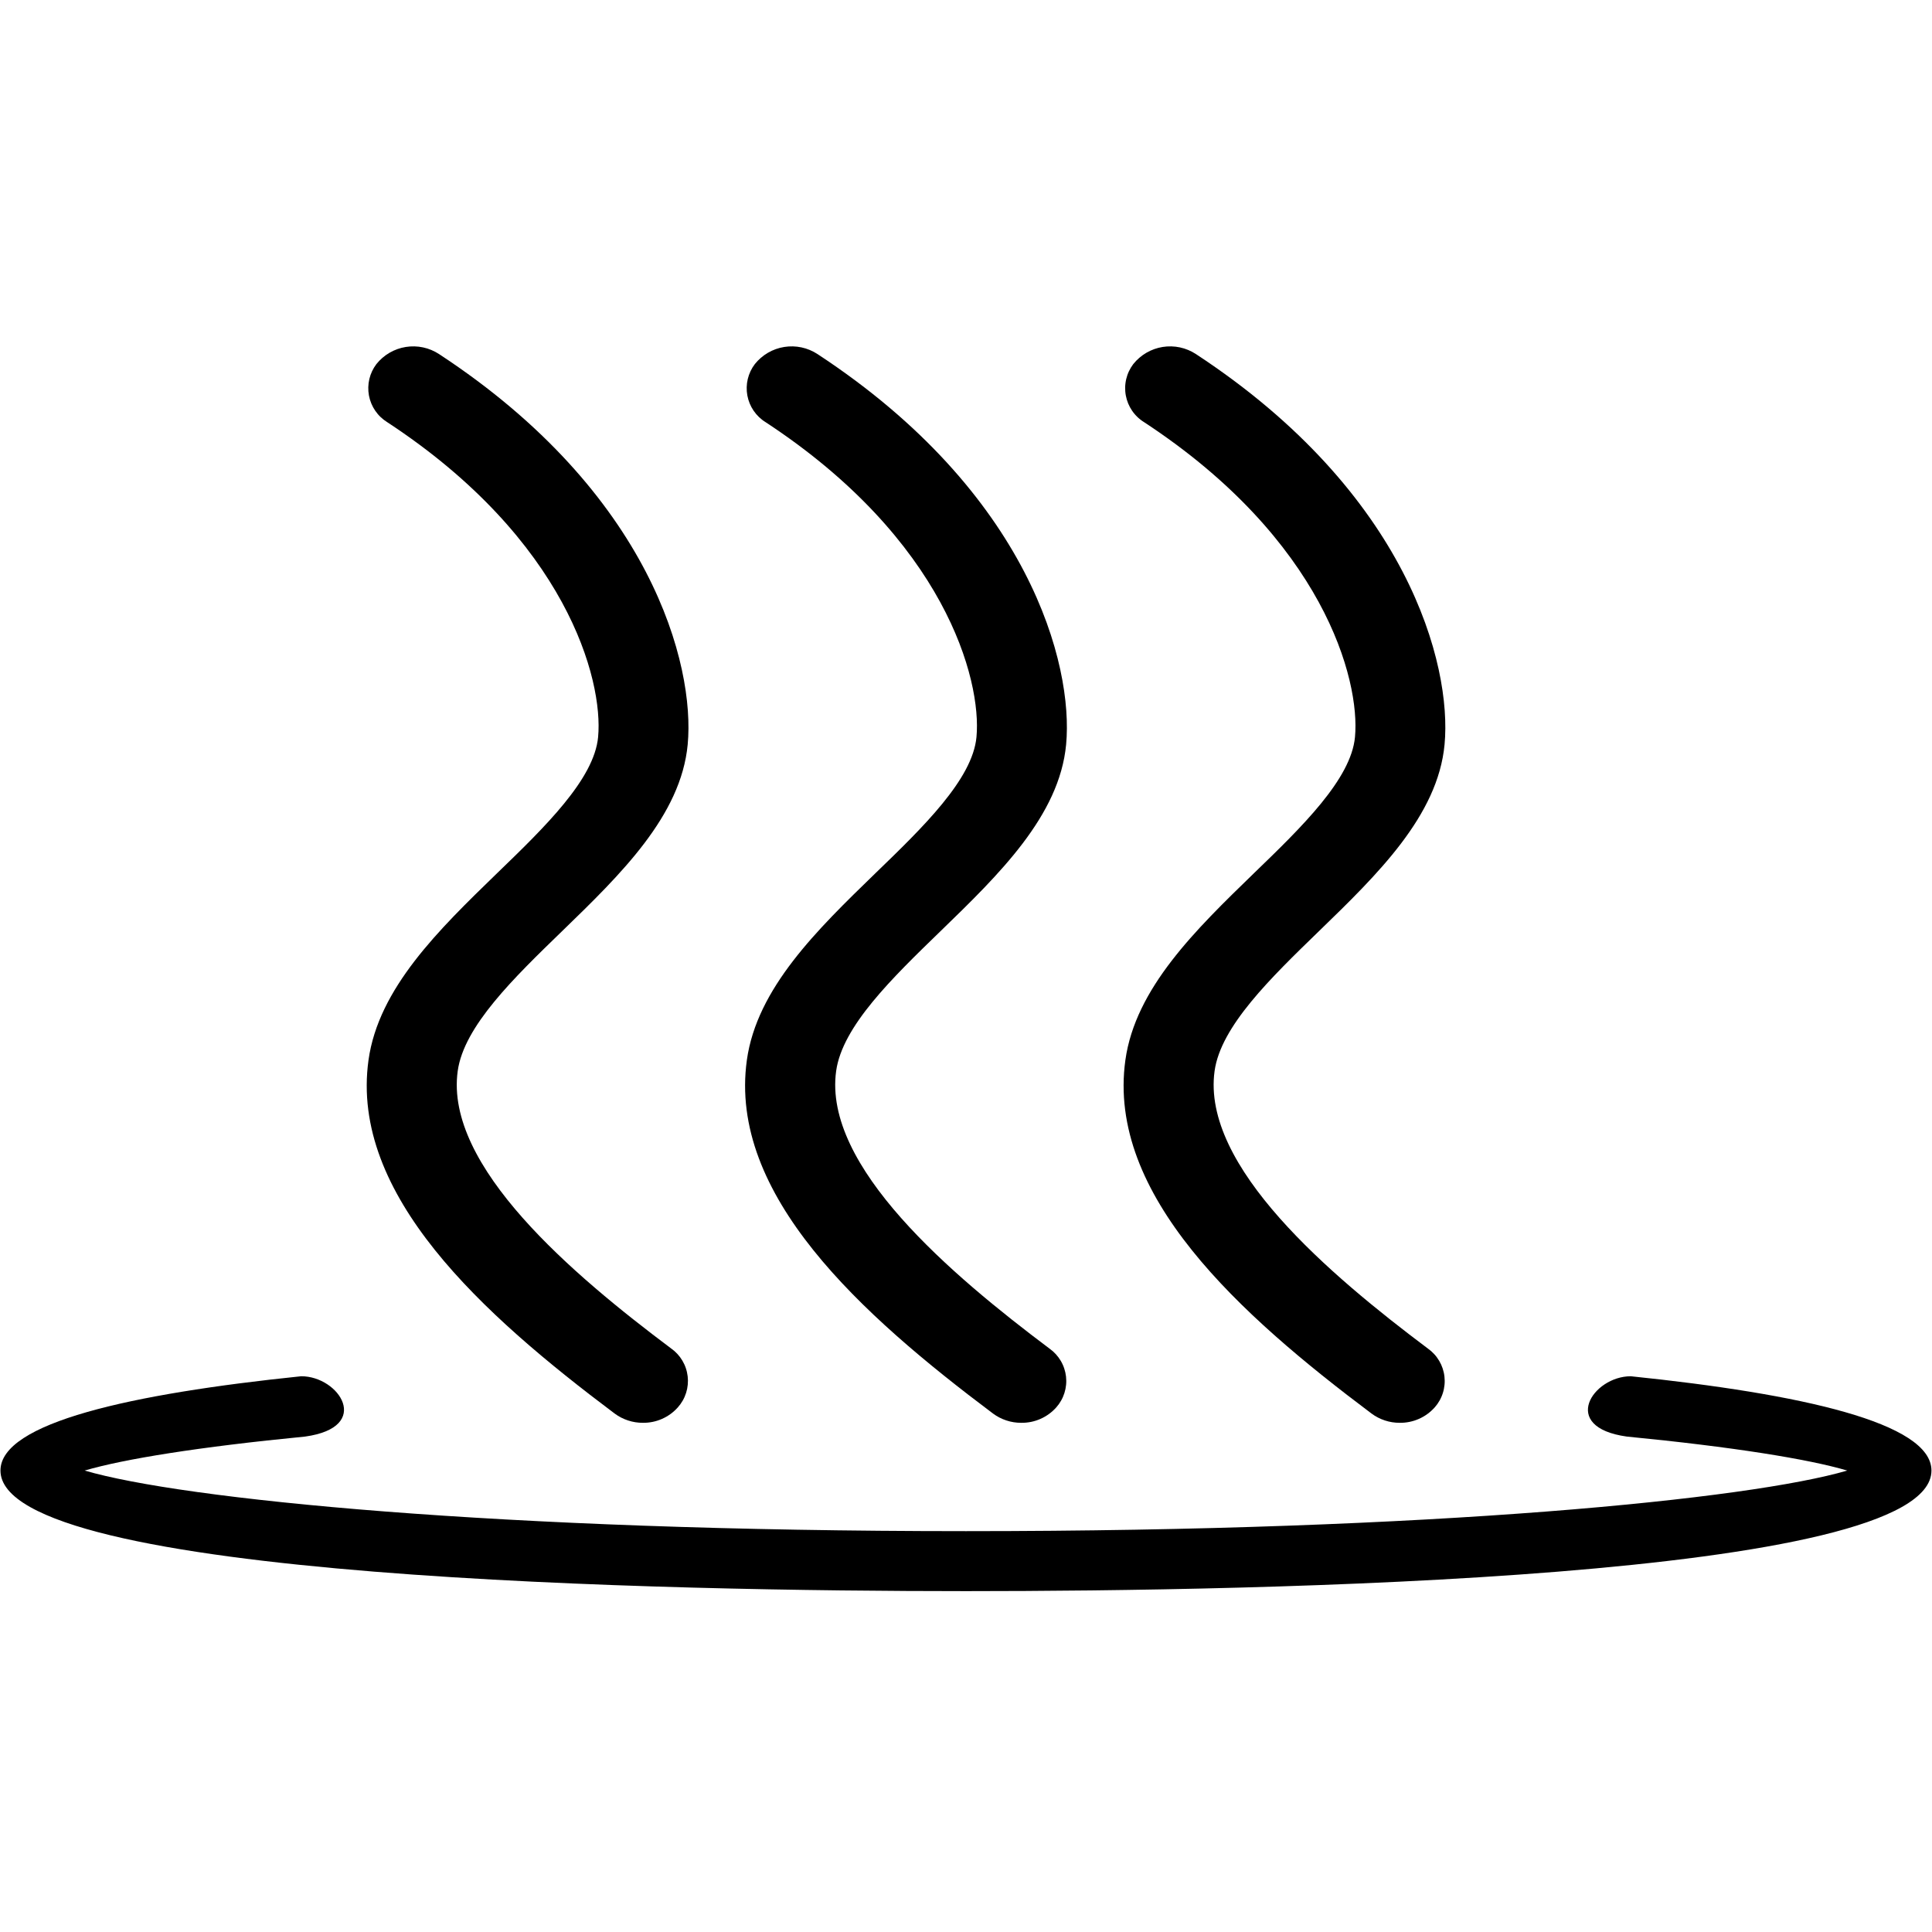
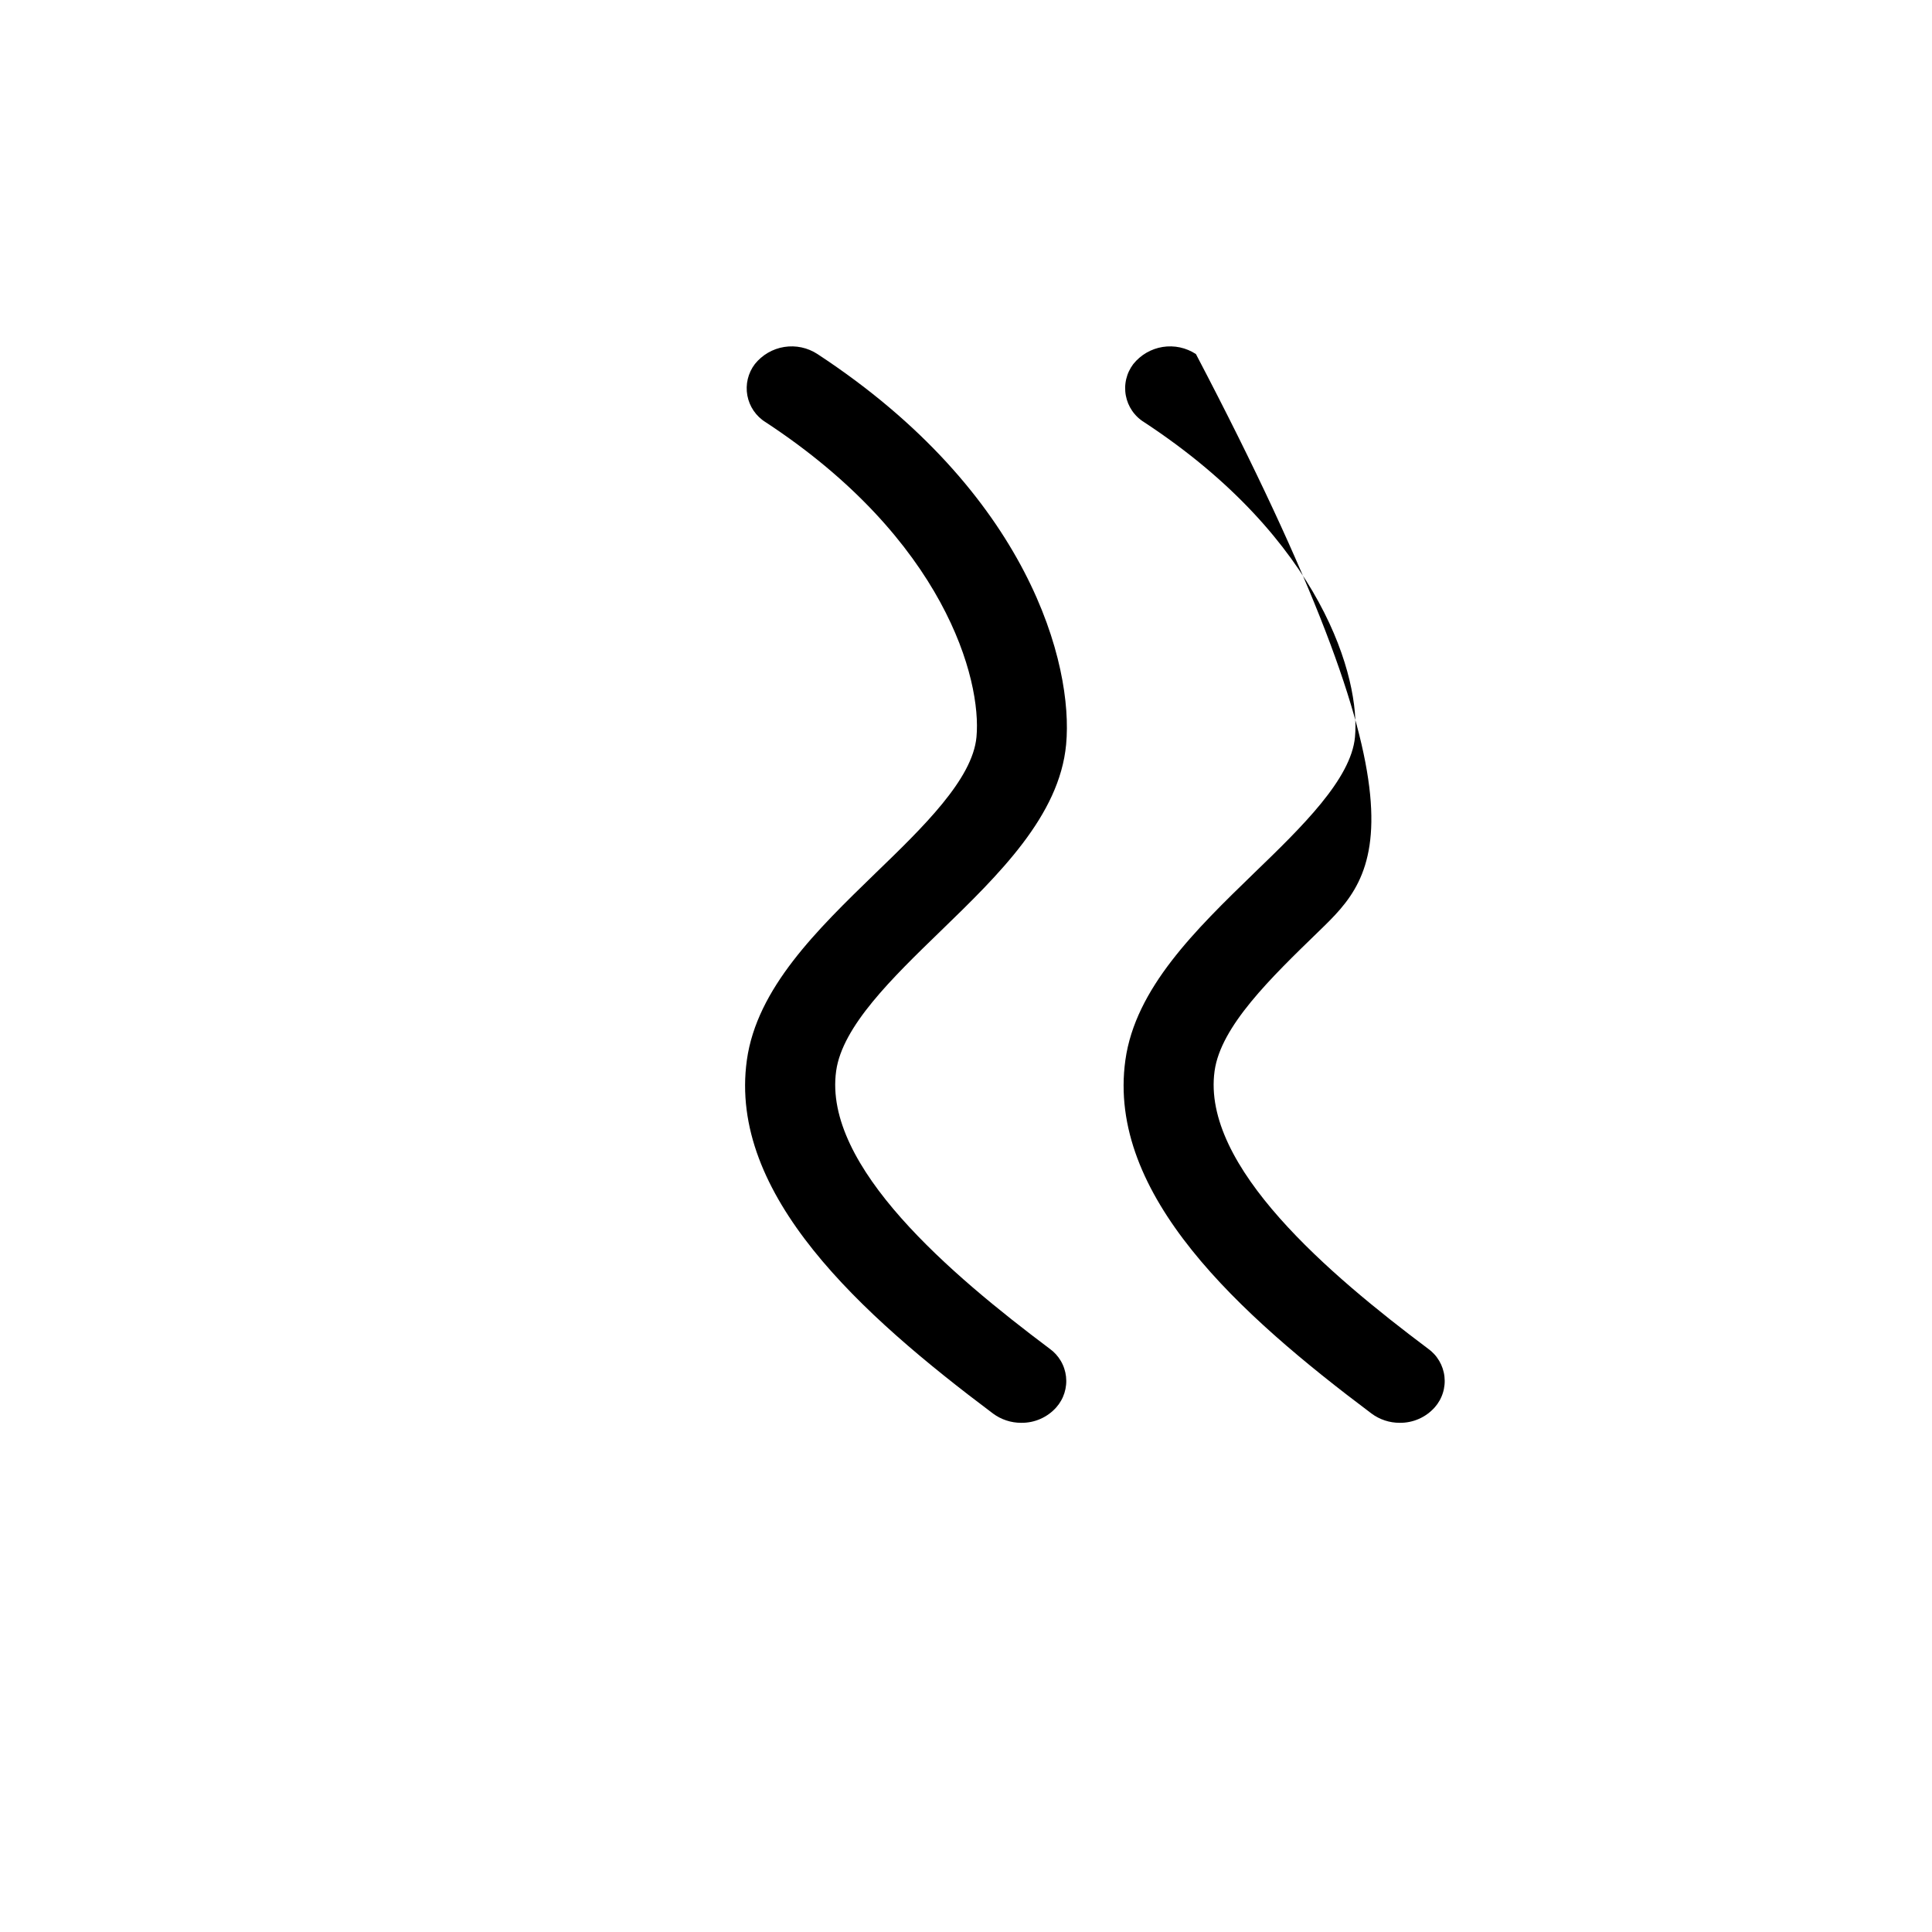
<svg xmlns="http://www.w3.org/2000/svg" width="1080" zoomAndPan="magnify" viewBox="0 0 810 810" height="1080" preserveAspectRatio="xMidYMid meet" version="1.0">
  <defs>
    <clipPath id="84b7572238">
-       <path d="M 0 577 L 810 577 L 810 667.105 L 0 667.105 Z M 0 577 " clip-rule="nonzero" />
-     </clipPath>
+       </clipPath>
  </defs>
-   <path fill="#000000" d="M 269.539 596.52 C 267.406 596.527 265.324 596.199 263.297 595.531 C 261.27 594.867 259.398 593.898 257.684 592.625 C 202.258 551.035 146.645 500.895 154.496 444.453 C 158.699 414.301 183.973 389.801 208.395 366.109 C 228.488 346.711 249.121 326.652 250.758 309.016 C 253.016 284.891 237.438 226.254 162.316 176.98 C 161.824 176.676 161.348 176.344 160.887 175.988 C 160.43 175.633 159.988 175.254 159.57 174.852 C 159.148 174.453 158.75 174.031 158.375 173.586 C 158 173.145 157.648 172.684 157.32 172.203 C 156.992 171.723 156.691 171.23 156.414 170.719 C 156.137 170.207 155.887 169.684 155.668 169.148 C 155.445 168.609 155.25 168.062 155.086 167.508 C 154.922 166.949 154.789 166.387 154.68 165.816 C 154.574 165.242 154.5 164.668 154.453 164.09 C 154.406 163.512 154.391 162.93 154.406 162.352 C 154.422 161.77 154.465 161.191 154.539 160.617 C 154.613 160.039 154.719 159.469 154.852 158.902 C 154.988 158.34 155.148 157.781 155.34 157.234 C 155.535 156.688 155.754 156.148 156 155.625 C 156.25 155.098 156.523 154.59 156.824 154.094 C 157.125 153.594 157.453 153.117 157.805 152.652 C 158.566 151.699 159.406 150.824 160.328 150.027 C 161.25 149.227 162.242 148.52 163.293 147.906 C 164.348 147.293 165.449 146.777 166.598 146.367 C 167.746 145.957 168.922 145.656 170.129 145.465 C 171.332 145.27 172.543 145.191 173.766 145.223 C 174.984 145.254 176.191 145.398 177.383 145.652 C 178.574 145.906 179.734 146.27 180.859 146.742 C 181.988 147.211 183.059 147.781 184.078 148.449 C 273 206.793 291.441 278.785 288.32 312.121 C 285.52 342.027 260.172 366.633 235.645 390.406 C 215.41 410.02 194.496 430.281 191.902 449.012 C 186.32 488.965 240.297 534.559 281.332 565.316 C 281.812 565.652 282.273 566.012 282.715 566.398 C 283.156 566.785 283.578 567.191 283.977 567.621 C 284.375 568.051 284.75 568.5 285.102 568.969 C 285.453 569.438 285.777 569.926 286.078 570.43 C 286.375 570.934 286.648 571.449 286.895 571.984 C 287.141 572.516 287.355 573.059 287.543 573.613 C 287.73 574.172 287.891 574.734 288.016 575.305 C 288.145 575.879 288.242 576.453 288.312 577.039 C 288.379 577.621 288.414 578.203 288.422 578.789 C 288.426 579.375 288.402 579.961 288.344 580.543 C 288.289 581.129 288.203 581.707 288.086 582.281 C 287.969 582.855 287.82 583.422 287.645 583.98 C 287.465 584.539 287.262 585.09 287.027 585.625 C 286.793 586.164 286.527 586.688 286.238 587.195 C 285.949 587.703 285.633 588.195 285.289 588.672 C 284.949 589.148 284.582 589.605 284.191 590.043 C 283.273 591.074 282.254 592 281.141 592.812 C 280.023 593.625 278.832 594.312 277.566 594.871 C 276.305 595.43 274.996 595.848 273.641 596.125 C 272.289 596.402 270.922 596.535 269.539 596.52 Z M 269.539 596.52 " fill-opacity="1" fill-rule="nonzero" />
  <path fill="#000000" d="M 428.168 596.52 C 426.035 596.527 423.953 596.199 421.926 595.531 C 419.898 594.867 418.027 593.898 416.312 592.625 C 360.887 551.035 305.273 500.895 313.125 444.453 C 317.332 414.301 342.602 389.801 367.023 366.109 C 387.117 346.711 407.75 326.652 409.391 309.016 C 411.645 284.891 396.066 226.254 320.949 176.98 C 320.453 176.672 319.977 176.344 319.52 175.988 C 319.062 175.629 318.621 175.25 318.203 174.852 C 317.785 174.449 317.387 174.027 317.012 173.582 C 316.637 173.141 316.285 172.68 315.957 172.199 C 315.633 171.719 315.328 171.223 315.055 170.711 C 314.777 170.199 314.531 169.676 314.309 169.141 C 314.09 168.602 313.895 168.055 313.734 167.5 C 313.57 166.941 313.434 166.379 313.328 165.809 C 313.223 165.238 313.148 164.66 313.102 164.082 C 313.059 163.504 313.043 162.926 313.059 162.344 C 313.074 161.762 313.117 161.184 313.191 160.609 C 313.27 160.035 313.375 159.465 313.508 158.898 C 313.641 158.336 313.805 157.777 314 157.23 C 314.191 156.684 314.41 156.145 314.66 155.621 C 314.91 155.098 315.184 154.586 315.484 154.09 C 315.785 153.594 316.113 153.117 316.465 152.652 C 317.227 151.699 318.066 150.824 318.988 150.027 C 319.914 149.227 320.902 148.52 321.957 147.906 C 323.008 147.293 324.109 146.777 325.258 146.367 C 326.406 145.957 327.586 145.656 328.789 145.465 C 329.992 145.27 331.207 145.191 332.426 145.223 C 333.645 145.254 334.852 145.398 336.043 145.652 C 337.238 145.906 338.395 146.27 339.523 146.742 C 340.648 147.211 341.723 147.781 342.742 148.449 C 431.664 206.793 450.102 278.785 446.98 312.121 C 444.184 342.027 418.832 366.633 394.305 390.406 C 374.07 410.02 353.16 430.281 350.562 449.012 C 344.996 489.012 398.973 534.621 440.055 565.438 C 440.527 565.777 440.984 566.137 441.422 566.523 C 441.855 566.91 442.27 567.316 442.664 567.746 C 443.059 568.176 443.426 568.625 443.773 569.094 C 444.117 569.562 444.441 570.047 444.734 570.547 C 445.031 571.051 445.301 571.566 445.539 572.094 C 445.781 572.625 445.996 573.164 446.18 573.719 C 446.363 574.27 446.52 574.828 446.645 575.398 C 446.77 575.965 446.867 576.539 446.934 577.117 C 446.996 577.695 447.035 578.277 447.039 578.859 C 447.043 579.441 447.02 580.023 446.961 580.602 C 446.906 581.18 446.82 581.754 446.703 582.324 C 446.586 582.895 446.441 583.461 446.266 584.016 C 446.09 584.57 445.887 585.113 445.656 585.648 C 445.422 586.18 445.164 586.703 444.875 587.207 C 444.59 587.715 444.277 588.203 443.938 588.68 C 443.602 589.152 443.238 589.609 442.852 590.043 C 441.934 591.078 440.914 592.004 439.793 592.816 C 438.676 593.633 437.48 594.32 436.215 594.879 C 434.949 595.438 433.637 595.855 432.281 596.133 C 430.926 596.406 429.555 596.535 428.168 596.52 Z M 428.168 596.52 " fill-opacity="1" fill-rule="nonzero" />
-   <path fill="#000000" d="M 586.863 596.52 C 584.727 596.527 582.645 596.199 580.617 595.531 C 578.59 594.867 576.719 593.898 575.008 592.625 C 519.578 551.035 463.965 500.895 471.82 444.453 C 476.023 414.301 501.293 389.801 525.715 366.109 C 545.809 346.711 566.441 326.652 568.082 309.016 C 570.34 284.891 554.758 226.254 479.641 176.98 C 479.145 176.676 478.668 176.344 478.211 175.988 C 477.75 175.633 477.312 175.254 476.891 174.852 C 476.473 174.453 476.074 174.031 475.699 173.586 C 475.32 173.145 474.969 172.684 474.641 172.203 C 474.312 171.723 474.012 171.23 473.734 170.719 C 473.461 170.207 473.211 169.684 472.988 169.148 C 472.766 168.609 472.574 168.062 472.41 167.508 C 472.246 166.949 472.109 166.387 472.004 165.816 C 471.898 165.242 471.82 164.668 471.777 164.09 C 471.73 163.512 471.715 162.93 471.727 162.352 C 471.742 161.77 471.785 161.191 471.863 160.617 C 471.938 160.039 472.039 159.469 472.176 158.902 C 472.309 158.34 472.473 157.781 472.664 157.234 C 472.855 156.688 473.074 156.148 473.324 155.625 C 473.57 155.098 473.848 154.59 474.148 154.094 C 474.449 153.594 474.773 153.117 475.125 152.652 C 475.887 151.699 476.727 150.824 477.652 150.027 C 478.574 149.227 479.562 148.52 480.617 147.906 C 481.672 147.293 482.77 146.777 483.922 146.367 C 485.07 145.957 486.246 145.656 487.449 145.465 C 488.656 145.27 489.867 145.191 491.086 145.223 C 492.305 145.254 493.512 145.398 494.707 145.652 C 495.898 145.906 497.059 146.27 498.184 146.742 C 499.309 147.211 500.383 147.781 501.402 148.449 C 590.324 206.793 608.762 278.785 605.641 312.121 C 602.844 342.027 577.496 366.633 552.965 390.406 C 532.734 410.02 511.82 430.281 509.223 449.012 C 503.66 489.012 557.633 534.621 598.715 565.438 C 599.191 565.777 599.645 566.137 600.082 566.523 C 600.516 566.91 600.934 567.316 601.324 567.746 C 601.719 568.176 602.09 568.625 602.434 569.094 C 602.781 569.562 603.102 570.047 603.395 570.547 C 603.691 571.051 603.961 571.566 604.203 572.094 C 604.441 572.625 604.656 573.164 604.84 573.719 C 605.023 574.27 605.18 574.828 605.305 575.398 C 605.434 575.965 605.527 576.539 605.594 577.117 C 605.66 577.695 605.695 578.277 605.699 578.859 C 605.703 579.441 605.68 580.023 605.621 580.602 C 605.566 581.18 605.48 581.754 605.363 582.324 C 605.25 582.895 605.102 583.461 604.926 584.016 C 604.754 584.57 604.547 585.113 604.316 585.648 C 604.086 586.18 603.824 586.703 603.539 587.207 C 603.25 587.715 602.938 588.203 602.602 588.68 C 602.262 589.152 601.898 589.609 601.516 590.043 C 600.594 591.074 599.578 592 598.461 592.812 C 597.344 593.625 596.156 594.312 594.891 594.871 C 593.625 595.43 592.316 595.848 590.965 596.125 C 589.609 596.402 588.242 596.535 586.863 596.52 Z M 586.863 596.52 " fill-opacity="1" fill-rule="nonzero" />
+   <path fill="#000000" d="M 586.863 596.52 C 584.727 596.527 582.645 596.199 580.617 595.531 C 578.59 594.867 576.719 593.898 575.008 592.625 C 519.578 551.035 463.965 500.895 471.82 444.453 C 476.023 414.301 501.293 389.801 525.715 366.109 C 545.809 346.711 566.441 326.652 568.082 309.016 C 570.34 284.891 554.758 226.254 479.641 176.98 C 479.145 176.676 478.668 176.344 478.211 175.988 C 477.75 175.633 477.312 175.254 476.891 174.852 C 476.473 174.453 476.074 174.031 475.699 173.586 C 475.32 173.145 474.969 172.684 474.641 172.203 C 474.312 171.723 474.012 171.23 473.734 170.719 C 473.461 170.207 473.211 169.684 472.988 169.148 C 472.766 168.609 472.574 168.062 472.41 167.508 C 472.246 166.949 472.109 166.387 472.004 165.816 C 471.898 165.242 471.82 164.668 471.777 164.09 C 471.73 163.512 471.715 162.93 471.727 162.352 C 471.742 161.77 471.785 161.191 471.863 160.617 C 471.938 160.039 472.039 159.469 472.176 158.902 C 472.309 158.34 472.473 157.781 472.664 157.234 C 472.855 156.688 473.074 156.148 473.324 155.625 C 473.57 155.098 473.848 154.59 474.148 154.094 C 474.449 153.594 474.773 153.117 475.125 152.652 C 475.887 151.699 476.727 150.824 477.652 150.027 C 478.574 149.227 479.562 148.52 480.617 147.906 C 481.672 147.293 482.77 146.777 483.922 146.367 C 485.07 145.957 486.246 145.656 487.449 145.465 C 488.656 145.27 489.867 145.191 491.086 145.223 C 492.305 145.254 493.512 145.398 494.707 145.652 C 495.898 145.906 497.059 146.27 498.184 146.742 C 499.309 147.211 500.383 147.781 501.402 148.449 C 602.844 342.027 577.496 366.633 552.965 390.406 C 532.734 410.02 511.82 430.281 509.223 449.012 C 503.66 489.012 557.633 534.621 598.715 565.438 C 599.191 565.777 599.645 566.137 600.082 566.523 C 600.516 566.91 600.934 567.316 601.324 567.746 C 601.719 568.176 602.09 568.625 602.434 569.094 C 602.781 569.562 603.102 570.047 603.395 570.547 C 603.691 571.051 603.961 571.566 604.203 572.094 C 604.441 572.625 604.656 573.164 604.84 573.719 C 605.023 574.27 605.18 574.828 605.305 575.398 C 605.434 575.965 605.527 576.539 605.594 577.117 C 605.66 577.695 605.695 578.277 605.699 578.859 C 605.703 579.441 605.68 580.023 605.621 580.602 C 605.566 581.18 605.48 581.754 605.363 582.324 C 605.25 582.895 605.102 583.461 604.926 584.016 C 604.754 584.57 604.547 585.113 604.316 585.648 C 604.086 586.18 603.824 586.703 603.539 587.207 C 603.25 587.715 602.938 588.203 602.602 588.68 C 602.262 589.152 601.898 589.609 601.516 590.043 C 600.594 591.074 599.578 592 598.461 592.812 C 597.344 593.625 596.156 594.312 594.891 594.871 C 593.625 595.43 592.316 595.848 590.965 596.125 C 589.609 596.402 588.242 596.535 586.863 596.52 Z M 586.863 596.52 " fill-opacity="1" fill-rule="nonzero" />
  <g clip-path="url(#84b7572238)">
-     <path fill="#000000" d="M 683.711 577 C 667.809 577 653.617 598.328 682.027 602.285 C 726.559 606.629 758.027 611.695 774.473 616.535 C 733.805 628.48 601.84 641.941 405.262 641.941 L 404.707 641.941 C 208.113 641.941 76.164 628.48 35.496 616.535 C 51.941 611.695 83.41 606.629 127.941 602.285 C 156.367 598.328 142.16 576.938 126.258 577 C 54.848 584.371 0.195 596.504 0.195 616.535 C 0.195 662.16 283.047 667.09 404.707 667.09 L 405.262 667.09 C 526.891 667.09 809.773 662.176 809.773 616.535 C 809.773 596.504 755.105 584.371 683.711 577 Z M 683.711 577 " fill-opacity="1" fill-rule="nonzero" />
-   </g>
+     </g>
</svg>